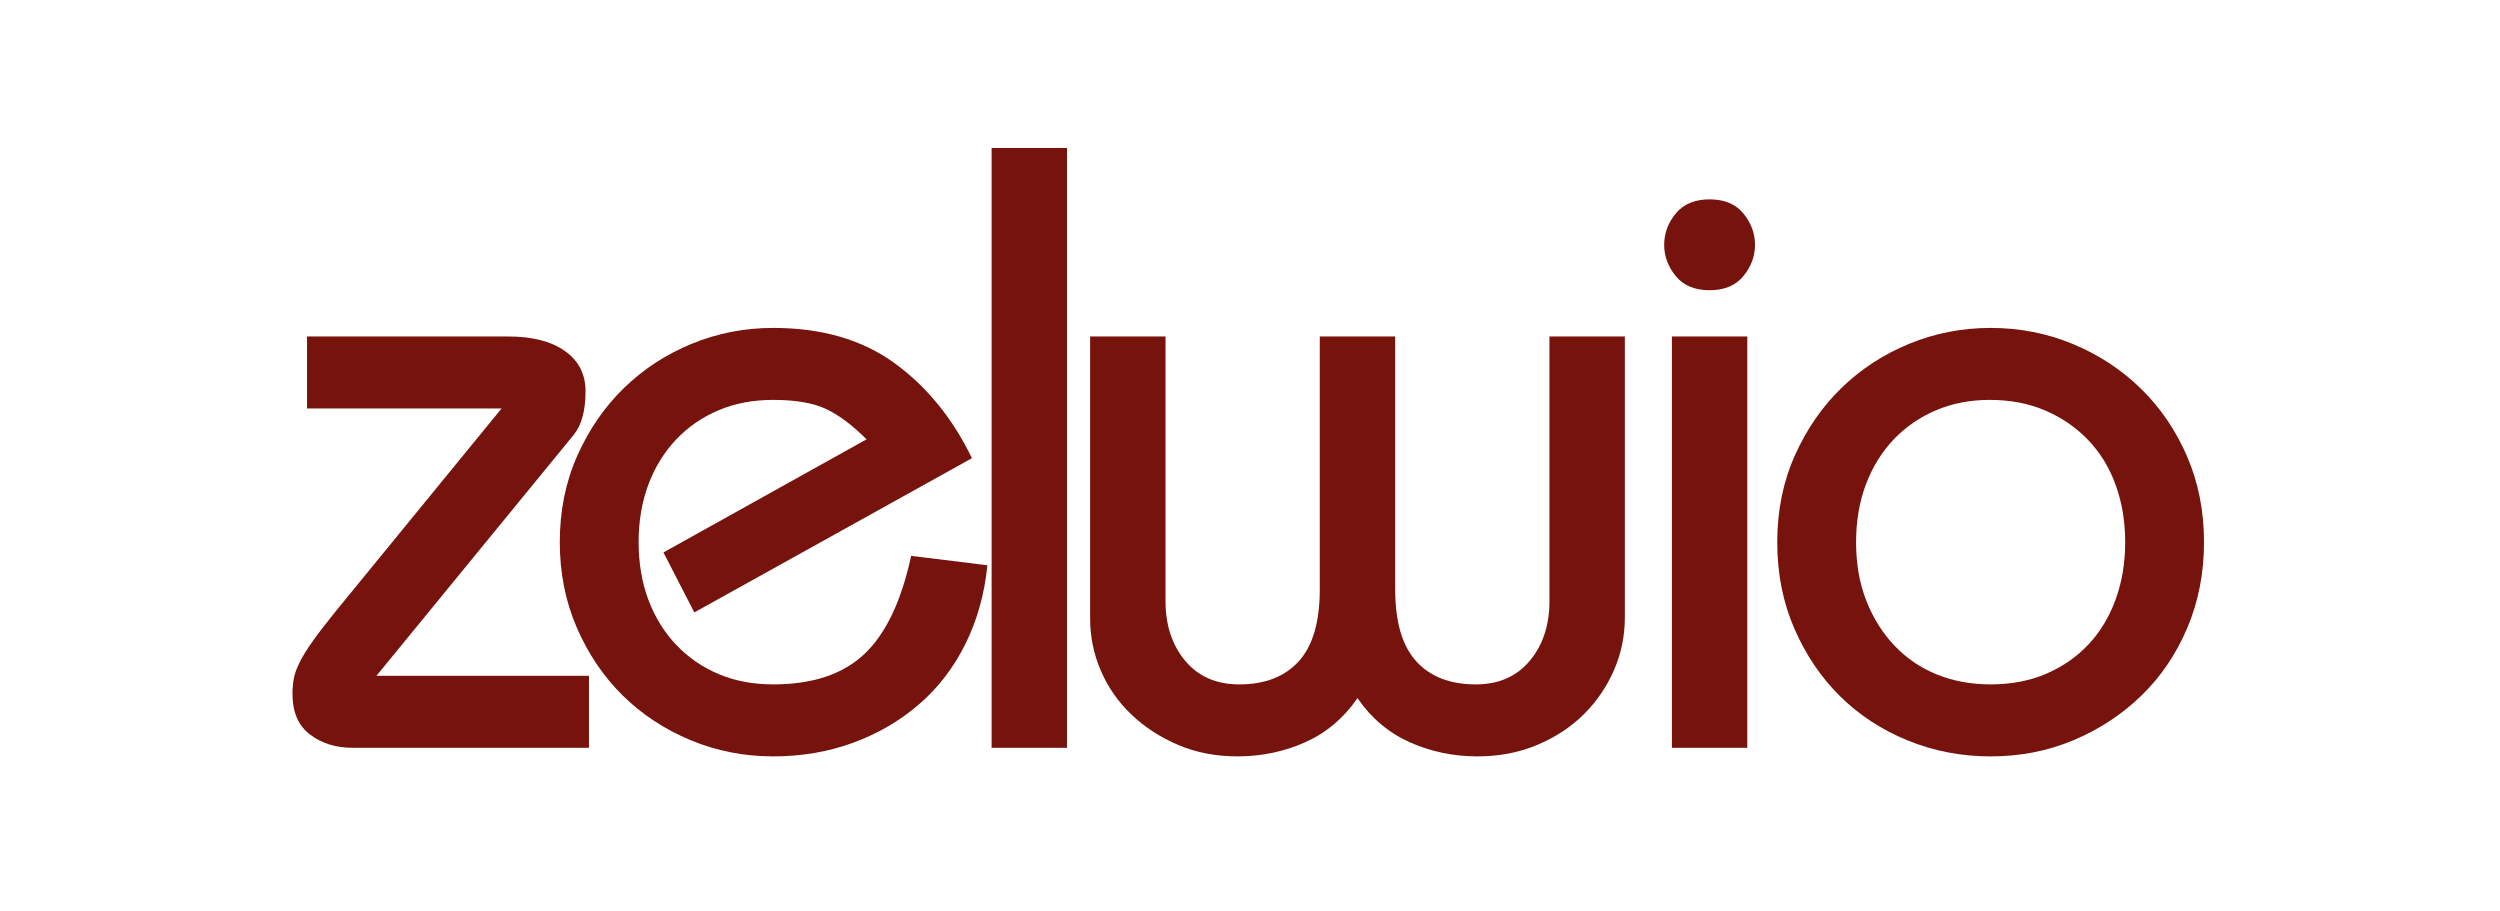
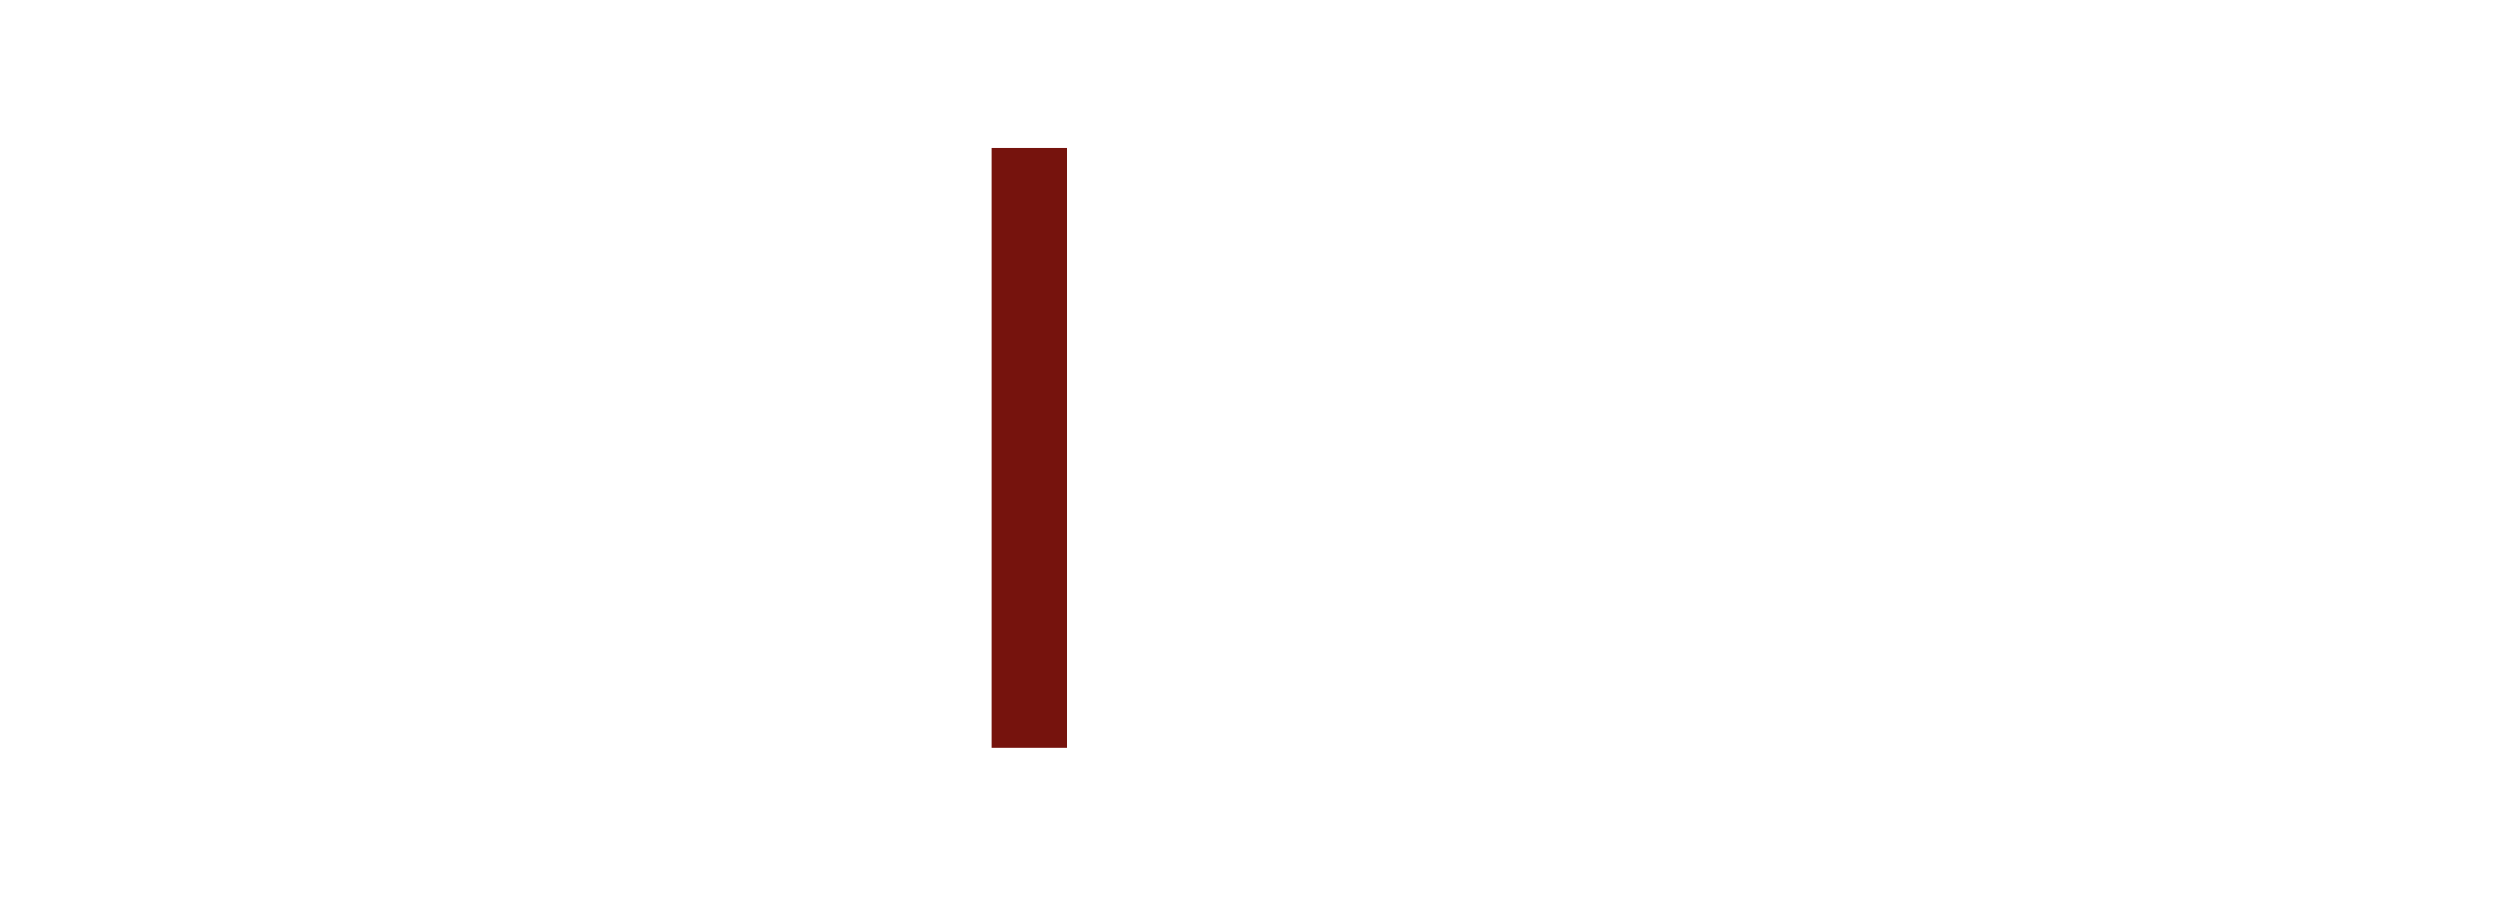
<svg xmlns="http://www.w3.org/2000/svg" width="1920" zoomAndPan="magnify" viewBox="0 0 1440 525" height="700" preserveAspectRatio="xMidYMid meet" version="1.0">
  <defs>
    <g />
  </defs>
  <g fill="#76130d" fill-opacity="1">
    <g transform="translate(159.578, 430.741)">
      <g>
-         <path d="M 133.266 -236.922 C 147.086 -236.922 157.945 -234.125 165.844 -228.531 C 173.738 -222.938 177.688 -215.203 177.688 -205.328 C 177.688 -194.141 175.383 -185.75 170.781 -180.156 L 57.25 -41.469 L 179.672 -41.469 L 179.672 0 L 43.438 0 C 33.895 0 25.75 -2.547 19 -7.641 C 12.258 -12.742 8.891 -20.562 8.891 -31.094 C 8.891 -34.051 9.133 -36.93 9.625 -39.734 C 10.113 -42.535 11.266 -45.742 13.078 -49.359 C 14.891 -52.973 17.441 -57.082 20.734 -61.688 C 24.023 -66.301 28.469 -72.062 34.062 -78.969 L 129.328 -195.469 L 17.281 -195.469 L 17.281 -236.922 Z M 133.266 -236.922 " />
-       </g>
+         </g>
    </g>
  </g>
  <g fill="#76130d" fill-opacity="1">
    <g transform="translate(307.627, 430.741)">
      <g>
-         <path d="M 92.297 -77.984 L 74.531 -112.547 L 191.516 -177.688 C 183.285 -185.914 175.469 -191.758 168.062 -195.219 C 160.664 -198.676 150.551 -200.406 137.719 -200.406 C 126.195 -200.406 115.742 -198.426 106.359 -194.469 C 96.984 -190.52 88.844 -184.926 81.938 -177.688 C 75.031 -170.445 69.68 -161.805 65.891 -151.766 C 62.109 -141.734 60.219 -130.633 60.219 -118.469 C 60.219 -106.289 62.109 -95.18 65.891 -85.141 C 69.68 -75.109 75.031 -66.473 81.938 -59.234 C 88.844 -51.992 96.984 -46.398 106.359 -42.453 C 115.742 -38.504 126.195 -36.531 137.719 -36.531 C 160.414 -36.531 177.938 -42.367 190.281 -54.047 C 202.625 -65.734 211.594 -84.57 217.188 -110.562 L 261.109 -105.141 C 259.461 -88.68 255.266 -73.625 248.516 -59.969 C 241.773 -46.312 232.891 -34.711 221.859 -25.172 C 210.836 -15.629 198.172 -8.223 183.859 -2.953 C 169.547 2.305 154.164 4.938 137.719 4.938 C 120.938 4.938 105.055 1.812 90.078 -4.438 C 75.109 -10.695 62.109 -19.254 51.078 -30.109 C 40.055 -40.961 31.254 -53.957 24.672 -69.094 C 18.098 -84.238 14.812 -100.695 14.812 -118.469 C 14.812 -136.562 18.18 -153.176 24.922 -168.312 C 31.672 -183.445 40.641 -196.441 51.828 -207.297 C 63.016 -218.16 76.008 -226.633 90.812 -232.719 C 105.625 -238.812 121.258 -241.859 137.719 -241.859 C 165.688 -241.859 188.961 -235.113 207.547 -221.625 C 226.141 -208.133 241.031 -189.867 252.219 -166.828 Z M 92.297 -77.984 " />
-       </g>
+         </g>
    </g>
  </g>
  <g fill="#76130d" fill-opacity="1">
    <g transform="translate(538.094, 430.741)">
      <g>
        <path d="M 76.5 -345.516 L 76.5 0 L 33.078 0 L 33.078 -345.516 Z M 76.5 -345.516 " />
      </g>
    </g>
  </g>
  <g fill="#76130d" fill-opacity="1">
    <g transform="translate(603.725, 430.741)">
      <g>
-         <path d="M 67.625 -236.922 L 67.625 -84.406 C 67.625 -70.582 71.406 -59.145 78.969 -50.094 C 86.539 -41.051 96.91 -36.531 110.078 -36.531 C 124.879 -36.531 136.312 -40.973 144.375 -49.859 C 152.438 -58.742 156.469 -72.562 156.469 -91.312 L 156.469 -236.922 L 199.906 -236.922 L 199.906 -91.312 C 199.906 -72.562 203.938 -58.742 212 -49.859 C 220.062 -40.973 231.492 -36.531 246.297 -36.531 C 259.461 -36.531 269.828 -41.051 277.391 -50.094 C 284.961 -59.145 288.75 -70.582 288.75 -84.406 L 288.75 -236.922 L 332.188 -236.922 L 332.188 -75.031 C 332.188 -64.5 330.129 -54.461 326.016 -44.922 C 321.898 -35.379 316.141 -26.906 308.734 -19.5 C 301.336 -12.094 292.375 -6.164 281.844 -1.719 C 271.312 2.719 259.797 4.938 247.297 4.938 C 233.473 4.938 220.473 2.223 208.297 -3.203 C 196.117 -8.641 186.082 -17.113 178.188 -28.625 C 170.289 -17.113 160.254 -8.641 148.078 -3.203 C 135.898 2.223 122.898 4.938 109.078 4.938 C 96.578 4.938 85.145 2.719 74.781 -1.719 C 64.414 -6.164 55.445 -12.008 47.875 -19.25 C 40.312 -26.488 34.473 -34.879 30.359 -44.422 C 26.242 -53.961 24.188 -64 24.188 -74.531 L 24.188 -236.922 Z M 67.625 -236.922 " />
-       </g>
+         </g>
    </g>
  </g>
  <g fill="#76130d" fill-opacity="1">
    <g transform="translate(916.117, 430.741)">
      <g>
-         <path d="M 94.766 -289.734 C 94.766 -283.16 92.539 -277.156 88.094 -271.719 C 83.656 -266.289 77.16 -263.578 68.609 -263.578 C 60.055 -263.578 53.555 -266.289 49.109 -271.719 C 44.672 -277.156 42.453 -283.16 42.453 -289.734 C 42.453 -296.316 44.672 -302.32 49.109 -307.75 C 53.555 -313.188 60.055 -315.906 68.609 -315.906 C 77.16 -315.906 83.656 -313.188 88.094 -307.75 C 92.539 -302.32 94.766 -296.316 94.766 -289.734 Z M 90.328 -236.922 L 90.328 0 L 46.891 0 L 46.891 -236.922 Z M 90.328 -236.922 " />
-       </g>
+         </g>
    </g>
  </g>
  <g fill="#76130d" fill-opacity="1">
    <g transform="translate(1009.385, 430.741)">
      <g>
-         <path d="M 260.125 -118.469 C 260.125 -100.695 256.914 -84.238 250.5 -69.094 C 244.082 -53.957 235.281 -40.961 224.094 -30.109 C 212.906 -19.254 199.906 -10.695 185.094 -4.438 C 170.289 1.812 154.332 4.938 137.219 4.938 C 120.438 4.938 104.555 1.895 89.578 -4.188 C 74.609 -10.281 61.613 -18.754 50.594 -29.609 C 39.57 -40.473 30.77 -53.473 24.188 -68.609 C 17.602 -83.742 14.312 -100.363 14.312 -118.469 C 14.312 -136.562 17.68 -153.176 24.422 -168.312 C 31.172 -183.445 40.141 -196.441 51.328 -207.297 C 62.516 -218.16 75.516 -226.633 90.328 -232.719 C 105.141 -238.812 120.77 -241.859 137.219 -241.859 C 154 -241.859 169.875 -238.734 184.844 -232.484 C 199.82 -226.234 212.906 -217.594 224.094 -206.562 C 235.281 -195.539 244.082 -182.539 250.5 -167.562 C 256.914 -152.594 260.125 -136.227 260.125 -118.469 Z M 137.219 -36.531 C 149.062 -36.531 159.754 -38.582 169.297 -42.688 C 178.836 -46.801 186.984 -52.477 193.734 -59.719 C 200.484 -66.957 205.664 -75.594 209.281 -85.625 C 212.906 -95.664 214.719 -106.613 214.719 -118.469 C 214.719 -130.312 212.906 -141.25 209.281 -151.281 C 205.664 -161.32 200.398 -169.961 193.484 -177.203 C 186.578 -184.441 178.352 -190.117 168.812 -194.234 C 159.27 -198.348 148.57 -200.406 136.719 -200.406 C 125.531 -200.406 115.25 -198.426 105.875 -194.469 C 96.5 -190.52 88.352 -184.926 81.438 -177.688 C 74.531 -170.445 69.18 -161.805 65.391 -151.766 C 61.609 -141.734 59.719 -130.633 59.719 -118.469 C 59.719 -105.957 61.691 -94.68 65.641 -84.641 C 69.598 -74.609 75.031 -65.973 81.938 -58.734 C 88.844 -51.492 96.984 -45.984 106.359 -42.203 C 115.742 -38.422 126.031 -36.531 137.219 -36.531 Z M 137.219 -36.531 " />
-       </g>
+         </g>
    </g>
  </g>
</svg>